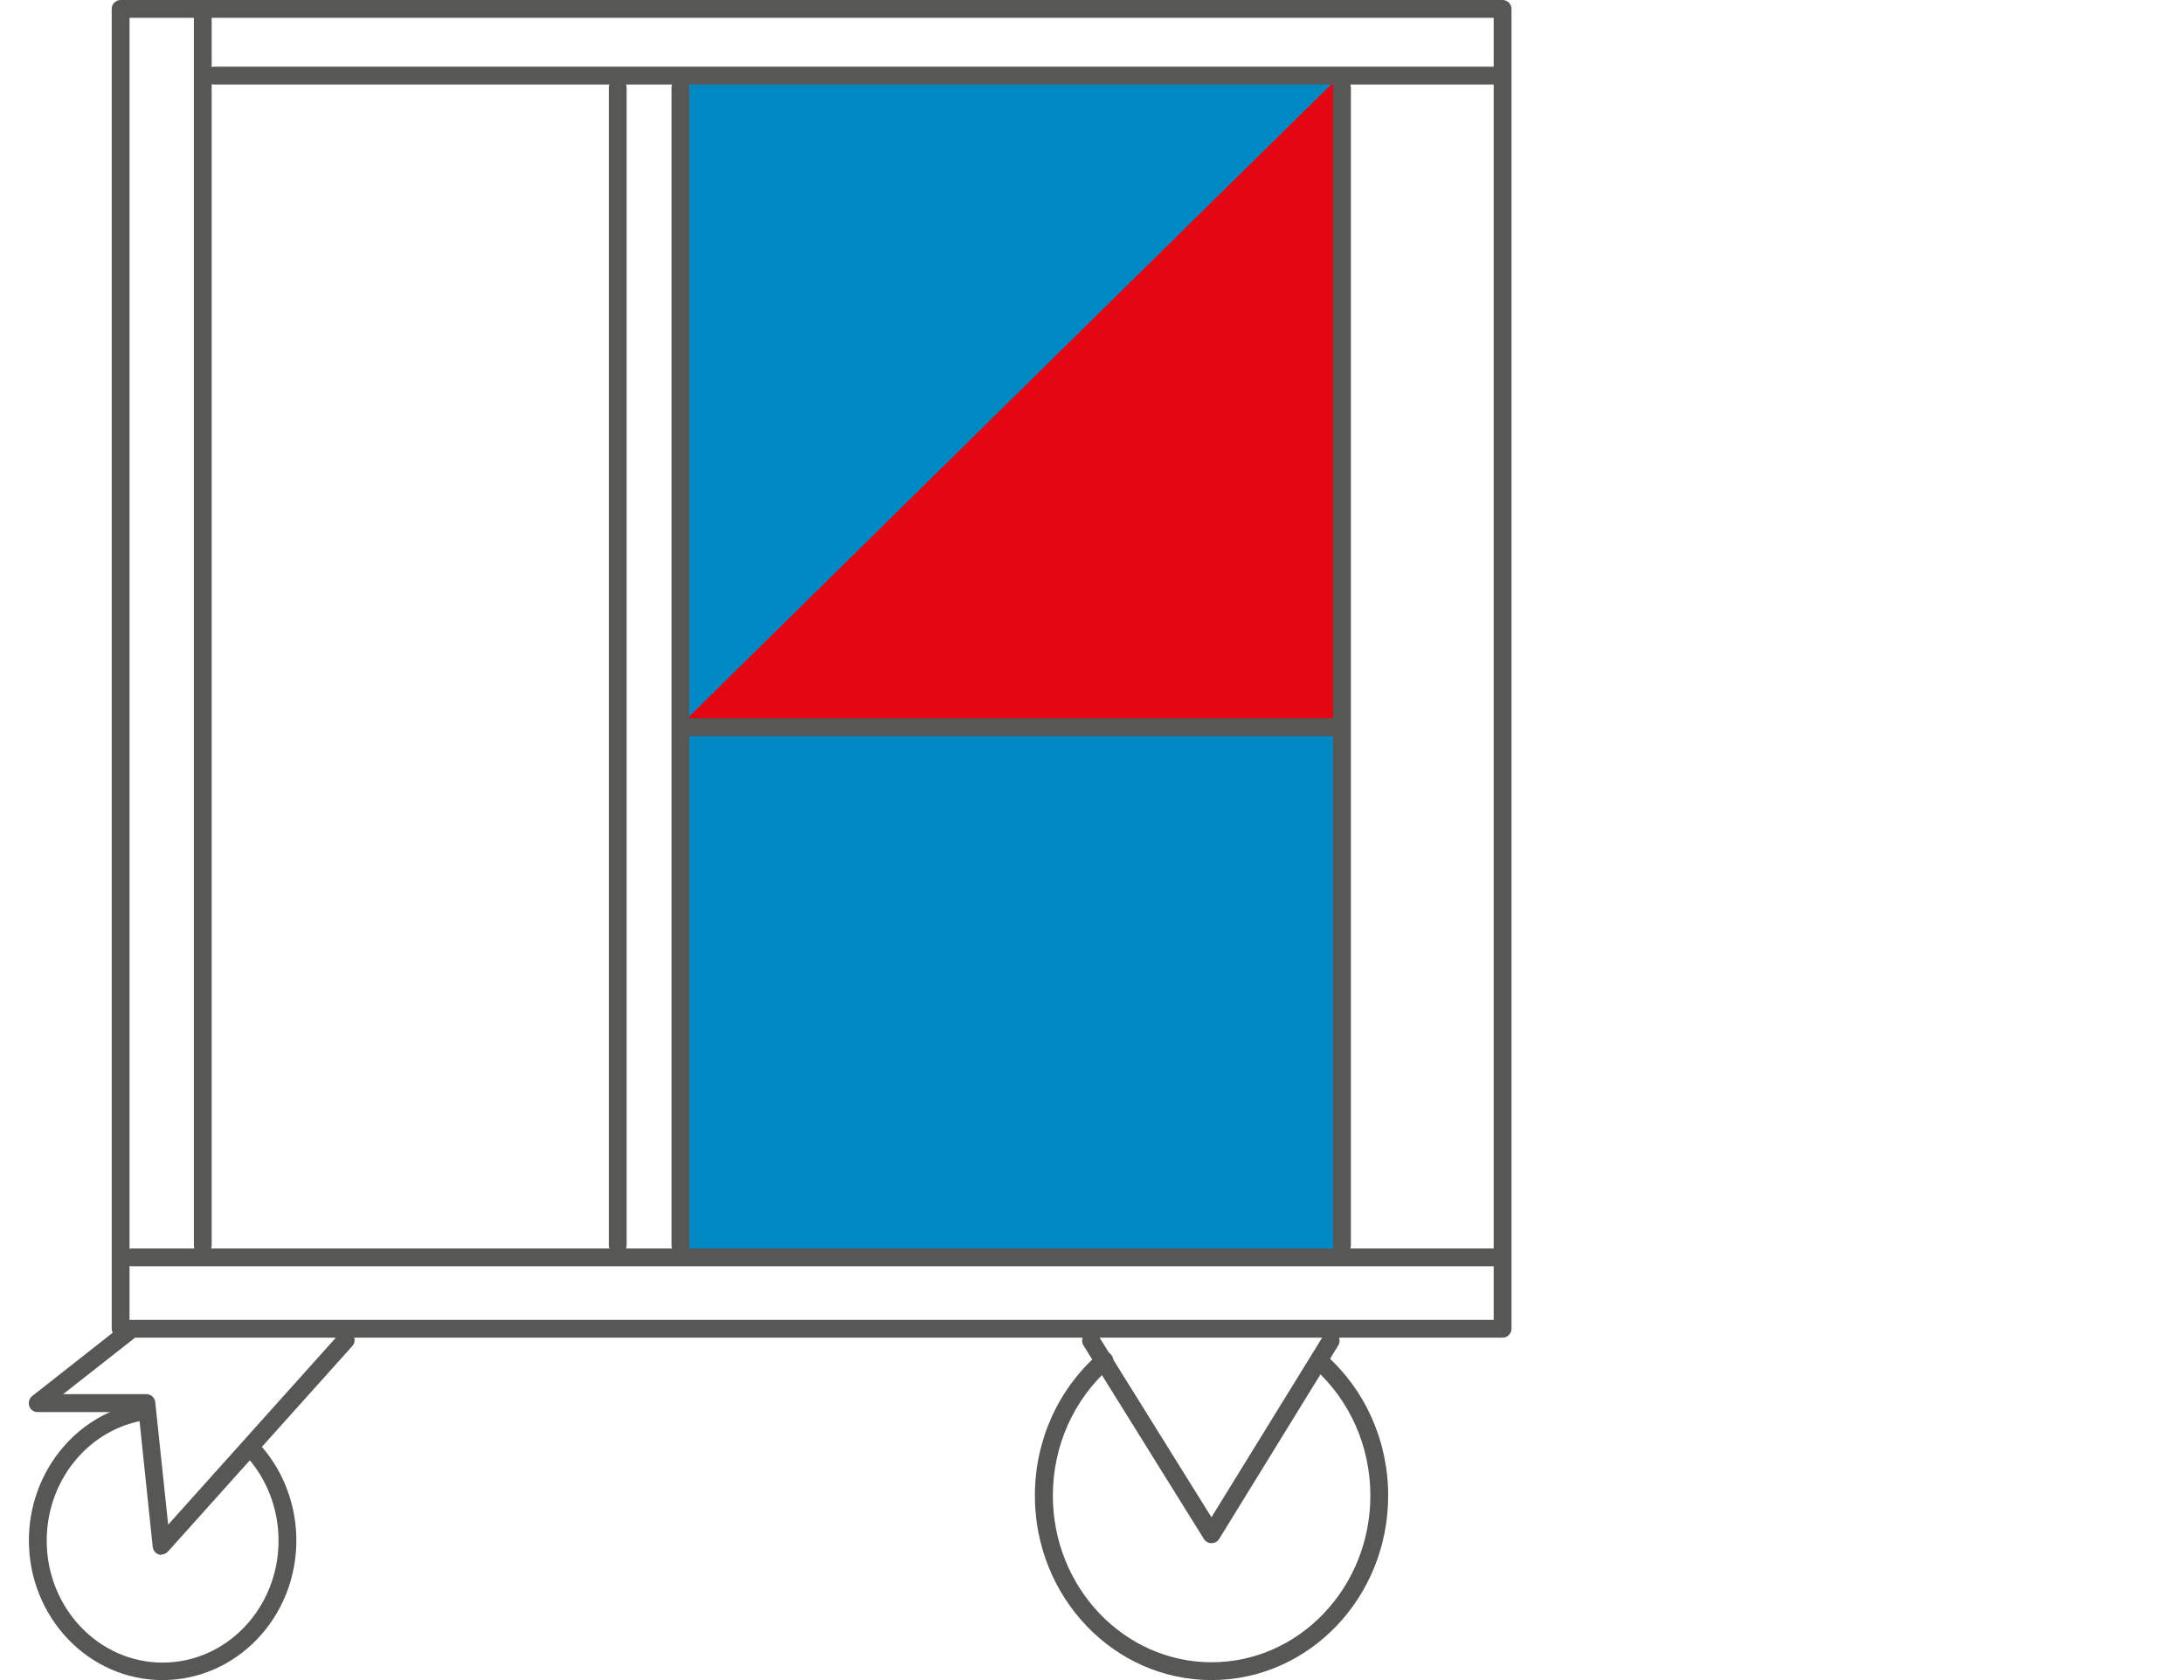
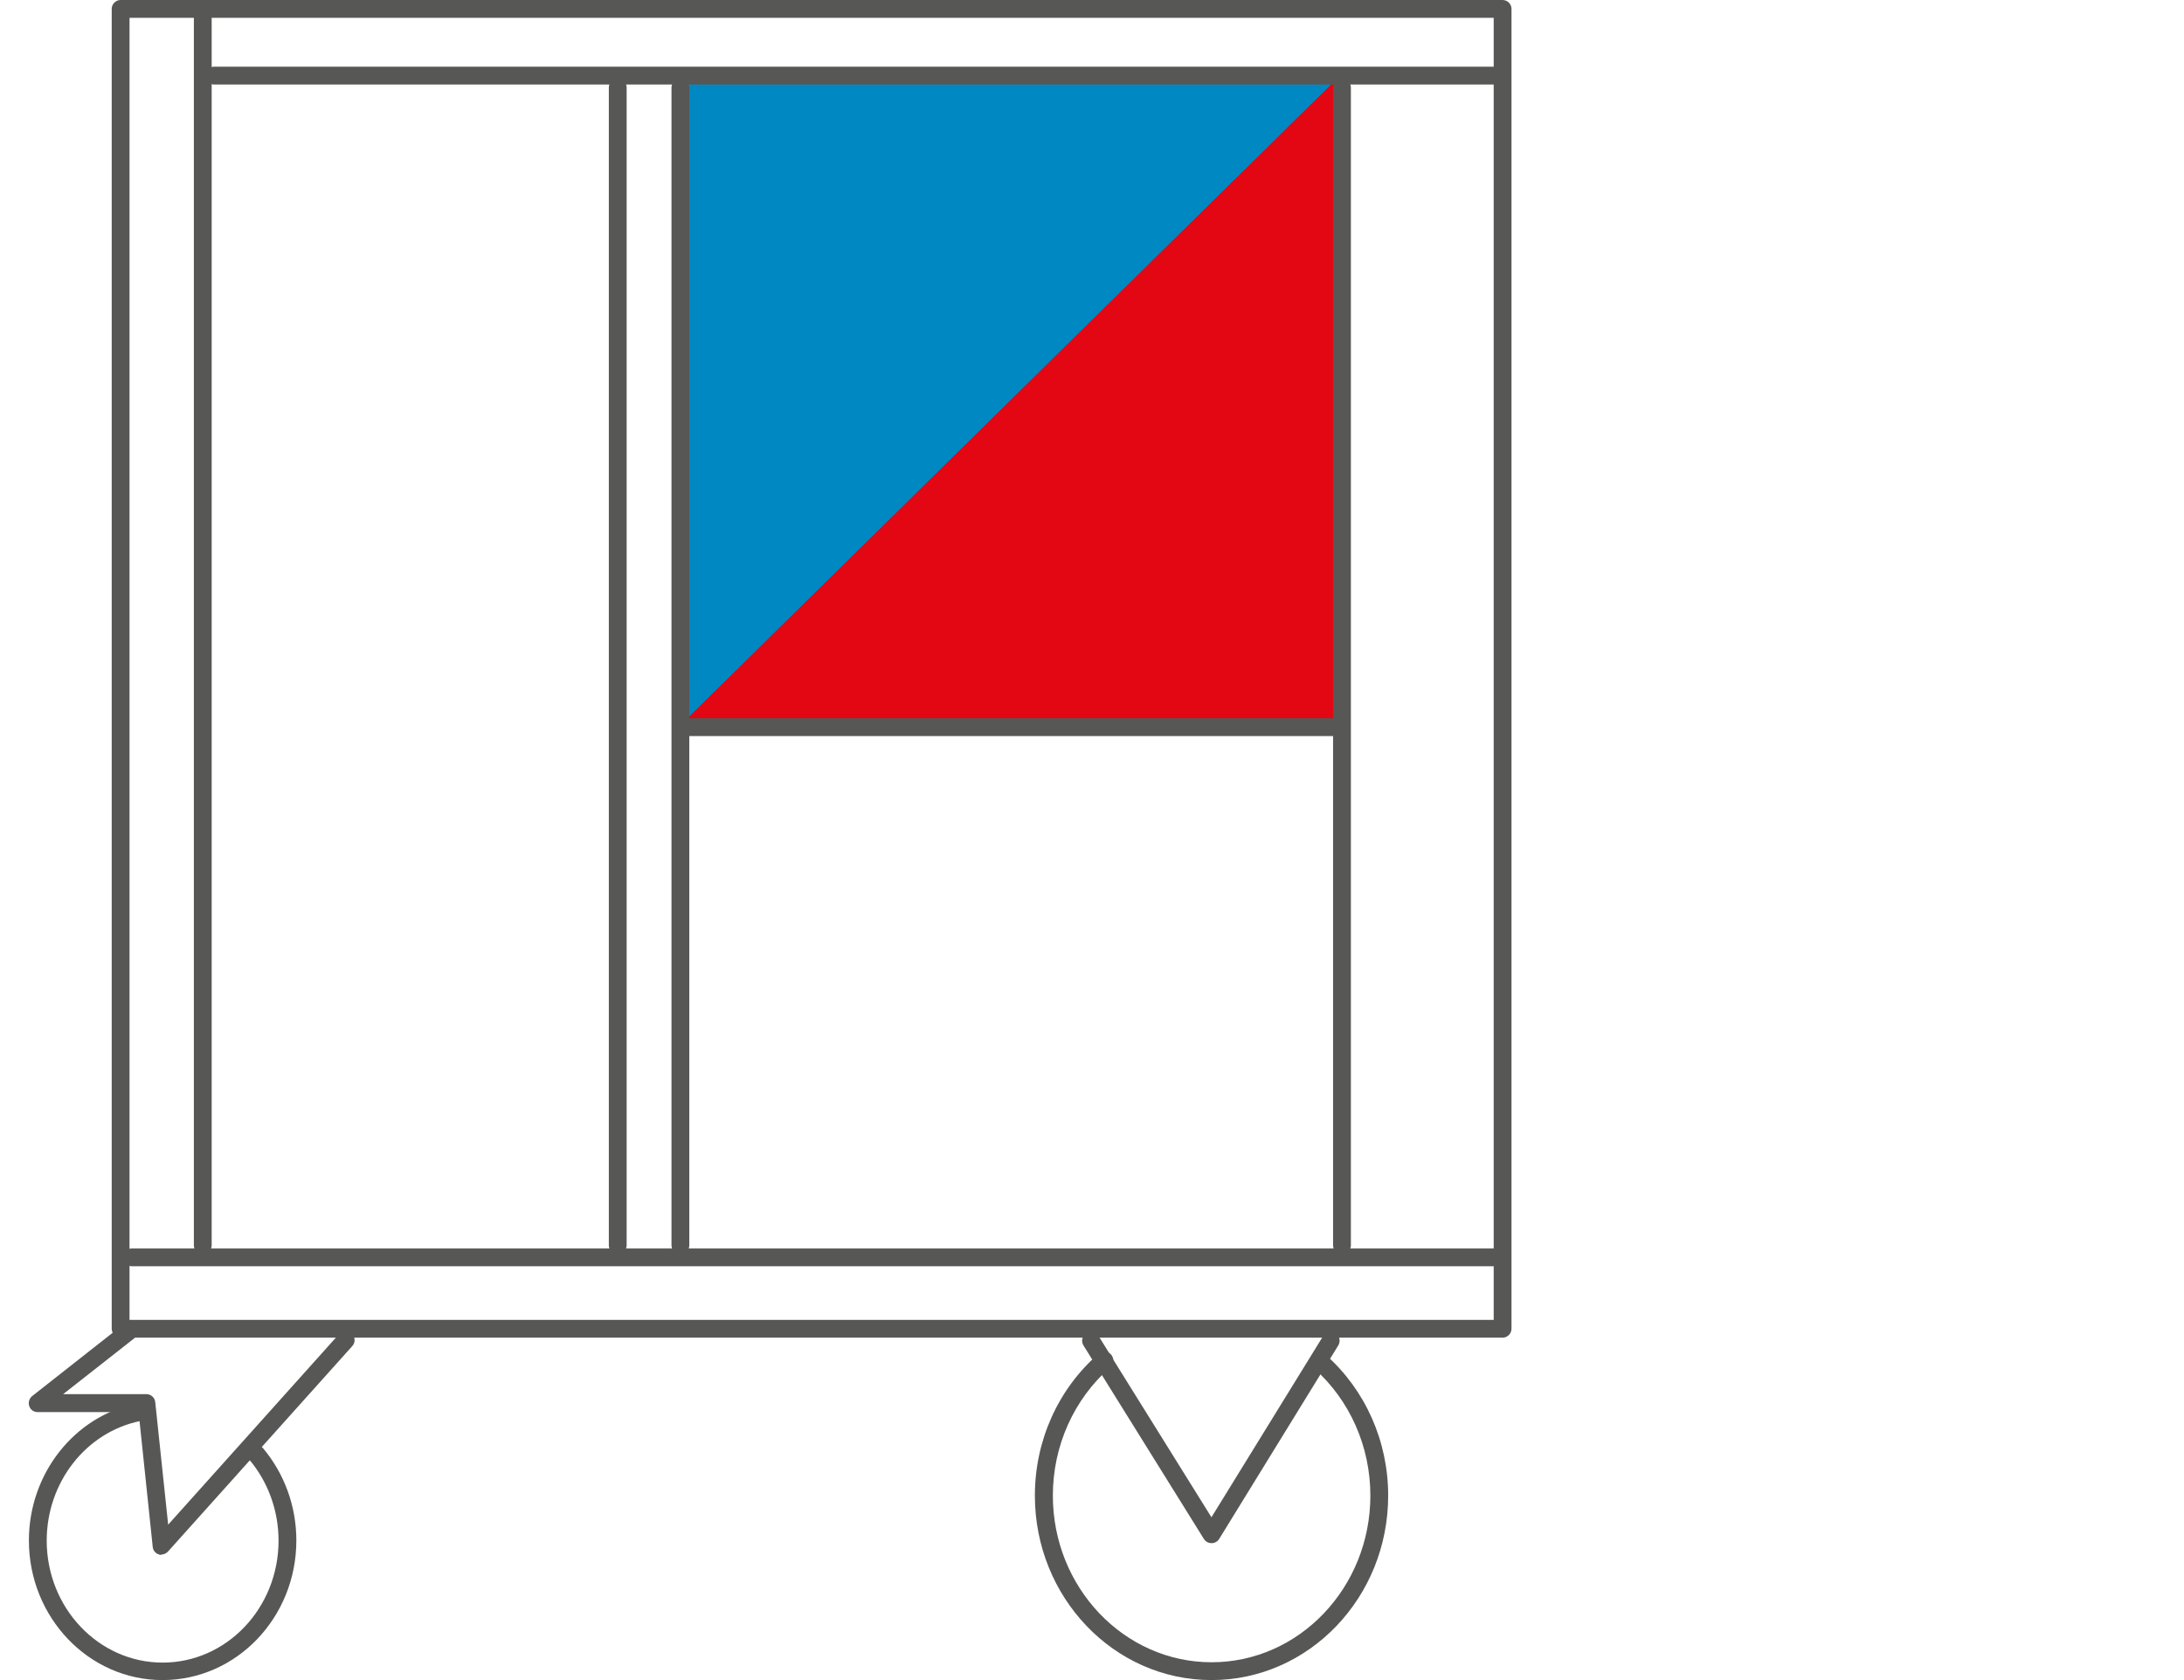
<svg xmlns="http://www.w3.org/2000/svg" id="Livello_1" viewBox="0 0 130 100">
  <defs>
    <style>.cls-1{fill:#0088c2;}.cls-2{fill:#575756;}.cls-3{fill:#e30613;}</style>
  </defs>
  <path class="cls-2" d="m89.44,79.62H7.18c-.29,0-.53-.24-.53-.53V.53c0-.29.24-.53.53-.53h82.26c.29,0,.53.24.53.53v78.56c0,.29-.24.53-.53.53Zm-81.73-1.06h81.2V1.06H7.71s0,77.5,0,77.5Z" />
-   <rect class="cls-1" x="40.38" y="42.48" width="39.4" height="32.29" />
  <rect class="cls-3" x="40.38" y="4.49" width="39.4" height="38.8" />
  <polygon class="cls-1" points="40.38 43.28 40.38 4.49 79.78 4.49 40.38 43.28" />
  <path class="cls-2" d="m89.15,5.03H12.74c-.29,0-.53-.24-.53-.53s.24-.53.53-.53h76.4c.29,0,.53.24.53.53s-.24.53-.53.53h.01Z" />
  <path class="cls-2" d="m89.15,75.37H7.85c-.29,0-.53-.24-.53-.53s.24-.53.53-.53h81.3c.29,0,.53.24.53.53s-.24.53-.53.53Z" />
  <path class="cls-2" d="m12.07,74.66c-.29,0-.53-.24-.53-.53V.53c0-.29.23-.53.53-.53s.53.24.53.53v73.6c0,.29-.24.53-.53.53Z" />
  <path class="cls-2" d="m36.77,74.66c-.29,0-.53-.24-.53-.53V5.21c0-.29.24-.53.53-.53s.53.24.53.53v68.92c0,.29-.24.53-.53.53Z" />
  <path class="cls-2" d="m40.5,74.66c-.29,0-.53-.24-.53-.53V5.21c0-.29.24-.53.53-.53s.53.24.53.53v68.92c0,.29-.24.53-.53.53Z" />
  <path class="cls-2" d="m79.88,74.66c-.29,0-.53-.24-.53-.53V5.21c0-.29.24-.53.53-.53s.53.24.53.53v68.92c0,.29-.24.53-.53.53Z" />
  <path class="cls-2" d="m72.11,91.85c-.18,0-.35-.09-.45-.25l-7.17-11.52c-.15-.25-.08-.57.17-.73.25-.15.57-.08.73.17l6.72,10.79,6.65-10.79c.15-.25.47-.33.73-.17.25.15.32.48.17.73l-7.09,11.52c-.1.16-.27.25-.45.25h-.01Z" />
  <path class="cls-2" d="m72.11,100c-5.8,0-10.51-4.92-10.51-10.98,0-3.27,1.38-6.34,3.79-8.44.22-.19.55-.17.75.05.19.22.17.55-.05.75-2.17,1.9-3.42,4.68-3.42,7.64,0,5.47,4.24,9.92,9.45,9.92s9.45-4.45,9.45-9.92c0-2.93-1.23-5.69-3.36-7.58-.22-.19-.24-.53-.05-.75.19-.22.53-.24.75-.05,2.36,2.09,3.72,5.14,3.72,8.38,0,6.06-4.71,10.98-10.51,10.98h0Z" />
  <path class="cls-2" d="m9.61,92.55c-.06,0-.11,0-.16-.03-.2-.06-.34-.24-.36-.45l-.84-8.02H2.24c-.23,0-.43-.14-.5-.36-.07-.21,0-.45.17-.59l5.43-4.27c.23-.18.56-.14.74.09.18.23.14.56-.09.74l-4.23,3.32h4.95c.27,0,.5.2.53.47l.77,7.3,10.17-11.34c.2-.22.54-.23.75-.04.22.2.24.53.04.75l-10.97,12.23c-.1.11-.25.18-.4.18v.02Z" />
  <path class="cls-2" d="m9.67,100c-4.39,0-7.95-3.73-7.95-8.31,0-3.96,2.69-7.39,6.41-8.15.28-.06.56.12.63.41.06.29-.13.57-.41.63-3.23.66-5.57,3.65-5.57,7.12,0,4,3.09,7.26,6.9,7.26s6.9-3.25,6.9-7.26c0-1.78-.62-3.49-1.74-4.82-.19-.22-.16-.56.06-.75s.56-.16.75.06c1.28,1.52,1.99,3.47,1.99,5.5,0,4.59-3.57,8.31-7.96,8.31h-.01Z" />
  <path class="cls-2" d="m79.36,43.81h-38.44c-.29,0-.53-.24-.53-.53s.24-.53.53-.53h38.44c.29,0,.53.24.53.53s-.24.53-.53.53Z" />
</svg>